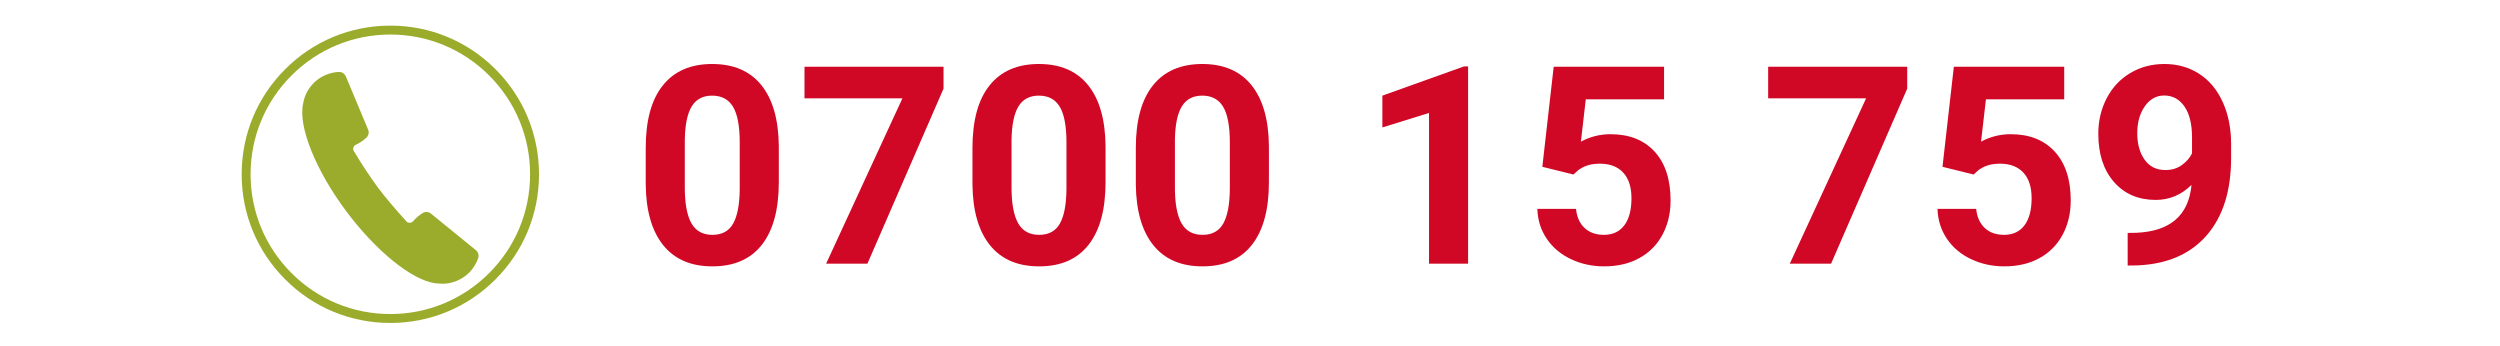
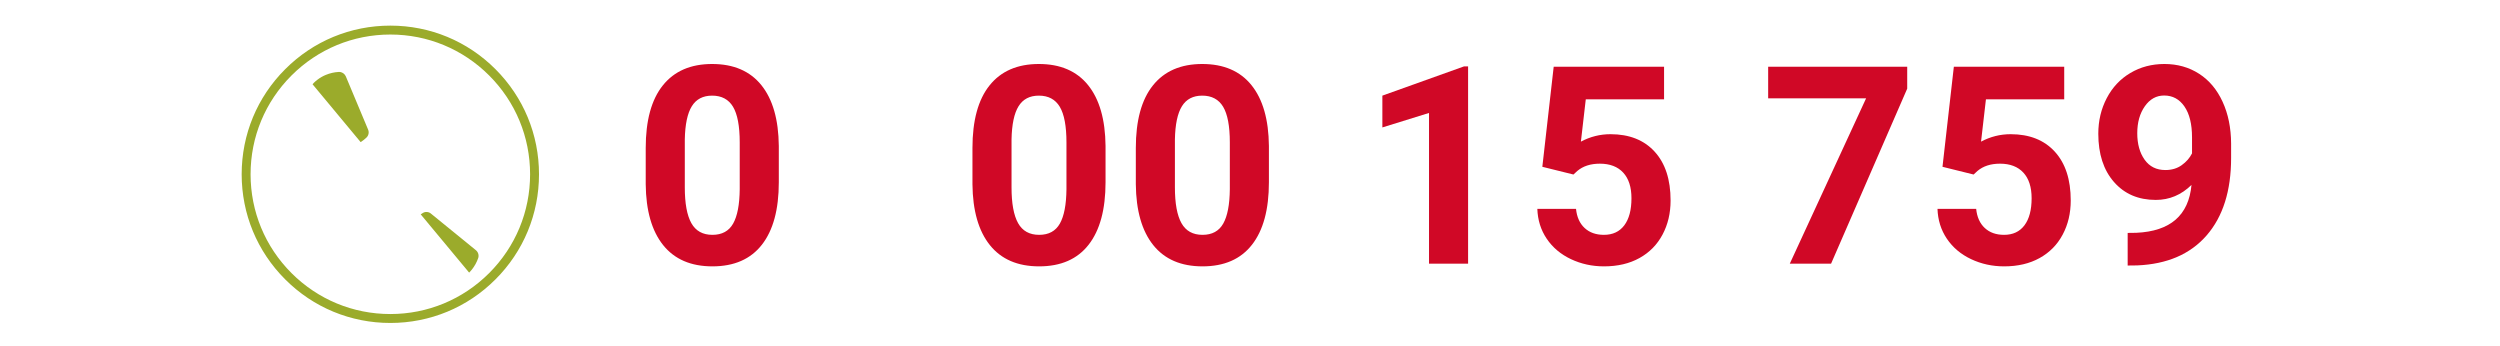
<svg xmlns="http://www.w3.org/2000/svg" width="1302" zoomAndPan="magnify" viewBox="0 0 976.5 135" height="180" preserveAspectRatio="xMidYMid meet" version="1.2">
  <defs>
    <clipPath id="ed288c9697">
      <path d="M 94.395 10.008 L 210.535 10.008 L 210.535 126.148 L 94.395 126.148 Z M 94.395 10.008 " />
    </clipPath>
    <clipPath id="0c5355cf2f">
      <path d="M 152.465 126.148 C 136.961 126.148 122.363 120.113 111.406 109.133 C 100.43 98.18 94.395 83.582 94.395 68.078 C 94.395 52.574 100.43 37.973 111.406 27.02 C 122.363 16.043 136.961 10.008 152.465 10.008 C 167.969 10.008 182.566 16.043 193.523 27.02 C 204.5 37.996 210.535 52.574 210.535 68.078 C 210.535 83.582 204.5 98.18 193.523 109.133 C 182.566 120.113 167.969 126.148 152.465 126.148 Z M 152.465 13.488 C 137.891 13.488 124.172 19.176 113.867 29.48 C 103.562 39.785 97.875 53.5 97.875 68.078 C 97.875 82.652 103.562 96.371 113.867 106.676 C 124.172 116.98 137.891 122.664 152.465 122.664 C 167.039 122.664 180.758 116.98 191.062 106.676 C 201.367 96.371 207.055 82.652 207.055 68.078 C 207.055 53.5 201.367 39.785 191.062 29.48 C 180.758 19.176 167.039 13.488 152.465 13.488 Z M 152.465 13.488 " />
    </clipPath>
    <clipPath id="a93ef79814">
-       <path d="M 118 28 L 187 28 L 187 111 L 118 111 Z M 118 28 " />
+       <path d="M 118 28 L 187 28 L 187 111 Z M 118 28 " />
    </clipPath>
    <clipPath id="a3e81ca32a">
      <path d="M 119.809 25.797 L 196.445 36.812 L 185.434 113.453 L 108.793 102.438 Z M 119.809 25.797 " />
    </clipPath>
    <clipPath id="713bfccab2">
      <path d="M 119.809 25.797 L 196.445 36.812 L 185.434 113.453 L 108.793 102.438 Z M 119.809 25.797 " />
    </clipPath>
  </defs>
  <g id="da7a7888a7">
    <g style="fill:#d00826;fill-opacity:1;">
      <g transform="translate(247.202, 102.979)">
        <path style="stroke:none" d="M 57 -31.812 C 57 -21.164 54.797 -13.023 50.391 -7.391 C 45.992 -1.754 39.551 1.062 31.062 1.062 C 22.676 1.062 16.266 -1.703 11.828 -7.234 C 7.391 -12.766 5.117 -20.691 5.016 -31.016 L 5.016 -45.172 C 5.016 -55.91 7.242 -64.062 11.703 -69.625 C 16.16 -75.195 22.578 -77.984 30.953 -77.984 C 39.336 -77.984 45.75 -75.227 50.188 -69.719 C 54.625 -64.207 56.895 -56.289 57 -45.969 Z M 41.734 -47.344 C 41.734 -53.719 40.863 -58.359 39.125 -61.266 C 37.383 -64.172 34.66 -65.625 30.953 -65.625 C 27.367 -65.625 24.723 -64.238 23.016 -61.469 C 21.305 -58.707 20.395 -54.383 20.281 -48.5 L 20.281 -29.797 C 20.281 -23.523 21.133 -18.863 22.844 -15.812 C 24.551 -12.77 27.289 -11.25 31.062 -11.25 C 34.801 -11.25 37.5 -12.711 39.156 -15.641 C 40.812 -18.566 41.672 -23.039 41.734 -29.062 Z M 41.734 -47.344 " />
      </g>
    </g>
    <g style="fill:#d00826;fill-opacity:1;">
      <g transform="translate(311.013, 102.979)">
-         <path style="stroke:none" d="M 57.531 -68.359 L 27.797 0 L 11.672 0 L 41.469 -64.562 L 3.219 -64.562 L 3.219 -76.922 L 57.531 -76.922 Z M 57.531 -68.359 " />
-       </g>
+         </g>
    </g>
    <g style="fill:#d00826;fill-opacity:1;">
      <g transform="translate(374.825, 102.979)">
        <path style="stroke:none" d="M 57 -31.812 C 57 -21.164 54.797 -13.023 50.391 -7.391 C 45.992 -1.754 39.551 1.062 31.062 1.062 C 22.676 1.062 16.266 -1.703 11.828 -7.234 C 7.391 -12.766 5.117 -20.691 5.016 -31.016 L 5.016 -45.172 C 5.016 -55.91 7.242 -64.062 11.703 -69.625 C 16.16 -75.195 22.578 -77.984 30.953 -77.984 C 39.336 -77.984 45.75 -75.227 50.188 -69.719 C 54.625 -64.207 56.895 -56.289 57 -45.969 Z M 41.734 -47.344 C 41.734 -53.719 40.863 -58.359 39.125 -61.266 C 37.383 -64.172 34.66 -65.625 30.953 -65.625 C 27.367 -65.625 24.723 -64.238 23.016 -61.469 C 21.305 -58.707 20.395 -54.383 20.281 -48.5 L 20.281 -29.797 C 20.281 -23.523 21.133 -18.863 22.844 -15.812 C 24.551 -12.77 27.289 -11.25 31.062 -11.25 C 34.801 -11.25 37.5 -12.711 39.156 -15.641 C 40.812 -18.566 41.672 -23.039 41.734 -29.062 Z M 41.734 -47.344 " />
      </g>
    </g>
    <g style="fill:#d00826;fill-opacity:1;">
      <g transform="translate(438.637, 102.979)">
        <path style="stroke:none" d="M 57 -31.812 C 57 -21.164 54.797 -13.023 50.391 -7.391 C 45.992 -1.754 39.551 1.062 31.062 1.062 C 22.676 1.062 16.266 -1.703 11.828 -7.234 C 7.391 -12.766 5.117 -20.691 5.016 -31.016 L 5.016 -45.172 C 5.016 -55.91 7.242 -64.062 11.703 -69.625 C 16.16 -75.195 22.578 -77.984 30.953 -77.984 C 39.336 -77.984 45.75 -75.227 50.188 -69.719 C 54.625 -64.207 56.895 -56.289 57 -45.969 Z M 41.734 -47.344 C 41.734 -53.719 40.863 -58.359 39.125 -61.266 C 37.383 -64.172 34.66 -65.625 30.953 -65.625 C 27.367 -65.625 24.723 -64.238 23.016 -61.469 C 21.305 -58.707 20.395 -54.383 20.281 -48.5 L 20.281 -29.797 C 20.281 -23.523 21.133 -18.863 22.844 -15.812 C 24.551 -12.77 27.289 -11.25 31.062 -11.25 C 34.801 -11.25 37.5 -12.711 39.156 -15.641 C 40.812 -18.566 41.672 -23.039 41.734 -29.062 Z M 41.734 -47.344 " />
      </g>
    </g>
    <g style="fill:#d00826;fill-opacity:1;">
      <g transform="translate(502.448, 102.979)">
        <path style="stroke:none" d="" />
      </g>
    </g>
    <g style="fill:#d00826;fill-opacity:1;">
      <g transform="translate(531.125, 102.979)">
        <path style="stroke:none" d="M 42.312 0 L 27.047 0 L 27.047 -58.859 L 8.828 -53.203 L 8.828 -65.625 L 40.688 -77.031 L 42.312 -77.031 Z M 42.312 0 " />
      </g>
    </g>
    <g style="fill:#d00826;fill-opacity:1;">
      <g transform="translate(594.937, 102.979)">
        <path style="stroke:none" d="M 7.5 -37.828 L 11.938 -76.922 L 55.047 -76.922 L 55.047 -64.188 L 24.469 -64.188 L 22.562 -47.656 C 26.188 -49.594 30.039 -50.562 34.125 -50.562 C 41.457 -50.562 47.203 -48.289 51.359 -43.75 C 55.516 -39.207 57.594 -32.848 57.594 -24.672 C 57.594 -19.703 56.539 -15.254 54.438 -11.328 C 52.344 -7.398 49.344 -4.352 45.438 -2.188 C 41.531 -0.02 36.914 1.062 31.594 1.062 C 26.945 1.062 22.633 0.117 18.656 -1.766 C 14.676 -3.648 11.531 -6.301 9.219 -9.719 C 6.914 -13.133 5.691 -17.023 5.547 -21.391 L 20.656 -21.391 C 20.977 -18.191 22.098 -15.703 24.016 -13.922 C 25.93 -12.141 28.441 -11.25 31.547 -11.25 C 34.992 -11.25 37.648 -12.488 39.516 -14.969 C 41.379 -17.457 42.312 -20.973 42.312 -25.516 C 42.312 -29.879 41.238 -33.223 39.094 -35.547 C 36.945 -37.879 33.898 -39.047 29.953 -39.047 C 26.328 -39.047 23.391 -38.094 21.141 -36.188 L 19.656 -34.812 Z M 7.5 -37.828 " />
      </g>
    </g>
    <g style="fill:#d00826;fill-opacity:1;">
      <g transform="translate(658.748, 102.979)">
        <path style="stroke:none" d="" />
      </g>
    </g>
    <g style="fill:#d00826;fill-opacity:1;">
      <g transform="translate(687.425, 102.979)">
        <path style="stroke:none" d="M 57.531 -68.359 L 27.797 0 L 11.672 0 L 41.469 -64.562 L 3.219 -64.562 L 3.219 -76.922 L 57.531 -76.922 Z M 57.531 -68.359 " />
      </g>
    </g>
    <g style="fill:#d00826;fill-opacity:1;">
      <g transform="translate(751.237, 102.979)">
        <path style="stroke:none" d="M 7.5 -37.828 L 11.938 -76.922 L 55.047 -76.922 L 55.047 -64.188 L 24.469 -64.188 L 22.562 -47.656 C 26.188 -49.594 30.039 -50.562 34.125 -50.562 C 41.457 -50.562 47.203 -48.289 51.359 -43.75 C 55.516 -39.207 57.594 -32.848 57.594 -24.672 C 57.594 -19.703 56.539 -15.254 54.438 -11.328 C 52.344 -7.398 49.344 -4.352 45.438 -2.188 C 41.531 -0.02 36.914 1.062 31.594 1.062 C 26.945 1.062 22.633 0.117 18.656 -1.766 C 14.676 -3.648 11.531 -6.301 9.219 -9.719 C 6.914 -13.133 5.691 -17.023 5.547 -21.391 L 20.656 -21.391 C 20.977 -18.191 22.098 -15.703 24.016 -13.922 C 25.93 -12.141 28.441 -11.25 31.547 -11.25 C 34.992 -11.25 37.648 -12.488 39.516 -14.969 C 41.379 -17.457 42.312 -20.973 42.312 -25.516 C 42.312 -29.879 41.238 -33.223 39.094 -35.547 C 36.945 -37.879 33.898 -39.047 29.953 -39.047 C 26.328 -39.047 23.391 -38.094 21.141 -36.188 L 19.656 -34.812 Z M 7.5 -37.828 " />
      </g>
    </g>
    <g style="fill:#d00826;fill-opacity:1;">
      <g transform="translate(815.049, 102.979)">
        <path style="stroke:none" d="M 40.953 -30.75 C 36.961 -26.844 32.312 -24.891 27 -24.891 C 20.195 -24.891 14.754 -27.223 10.672 -31.891 C 6.586 -36.555 4.547 -42.848 4.547 -50.766 C 4.547 -55.805 5.645 -60.43 7.844 -64.641 C 10.039 -68.848 13.113 -72.125 17.062 -74.469 C 21.008 -76.812 25.445 -77.984 30.375 -77.984 C 35.445 -77.984 39.957 -76.711 43.906 -74.172 C 47.852 -71.641 50.914 -67.992 53.094 -63.234 C 55.281 -58.484 56.391 -53.047 56.422 -46.922 L 56.422 -41.266 C 56.422 -28.441 53.234 -18.363 46.859 -11.031 C 40.484 -3.707 31.453 0.195 19.766 0.688 L 16.016 0.734 L 16.016 -12 L 19.391 -12.047 C 32.672 -12.641 39.859 -18.875 40.953 -30.75 Z M 30.75 -36.562 C 33.219 -36.562 35.336 -37.191 37.109 -38.453 C 38.891 -39.723 40.238 -41.258 41.156 -43.062 L 41.156 -49.344 C 41.156 -54.52 40.164 -58.535 38.188 -61.391 C 36.219 -64.242 33.582 -65.672 30.281 -65.672 C 27.207 -65.672 24.688 -64.27 22.719 -61.469 C 20.75 -58.664 19.766 -55.156 19.766 -50.938 C 19.766 -46.738 20.723 -43.289 22.641 -40.594 C 24.555 -37.906 27.258 -36.562 30.75 -36.562 Z M 30.75 -36.562 " />
      </g>
    </g>
    <g clip-rule="nonzero" clip-path="url(#ed288c9697)">
      <g clip-rule="nonzero" clip-path="url(#0c5355cf2f)">
        <path style=" stroke:none;fill-rule:nonzero;fill:#9bab2b;fill-opacity:1;" d="M 94.395 10.008 L 210.535 10.008 L 210.535 126.148 L 94.395 126.148 Z M 94.395 10.008 " />
      </g>
    </g>
    <g clip-rule="nonzero" clip-path="url(#a93ef79814)">
      <g clip-rule="nonzero" clip-path="url(#a3e81ca32a)">
        <g clip-rule="nonzero" clip-path="url(#713bfccab2)">
          <path style=" stroke:none;fill-rule:nonzero;fill:#9bab2b;fill-opacity:1;" d="M 132.914 28.125 C 132.73 28.102 132.547 28.09 132.359 28.098 C 130.594 28.191 128.895 28.578 127.262 29.254 C 126.105 29.73 125.031 30.348 124.035 31.102 C 123.039 31.855 122.156 32.723 121.379 33.703 C 120.605 34.684 119.965 35.742 119.461 36.887 C 118.957 38.031 118.605 39.219 118.406 40.449 C 116.352 49.266 123.301 66.566 135.324 82.613 C 146.906 98.082 160.773 109.305 169.863 110.609 C 170.207 110.66 170.535 110.707 170.902 110.711 C 172.152 110.867 173.398 110.867 174.645 110.707 C 175.891 110.547 177.098 110.23 178.266 109.766 C 179.434 109.297 180.523 108.695 181.535 107.949 C 182.551 107.207 183.457 106.348 184.25 105.375 C 185.379 103.977 186.234 102.43 186.812 100.727 C 186.973 100.176 186.965 99.625 186.793 99.078 C 186.621 98.531 186.312 98.078 185.867 97.715 L 168.363 83.461 C 167.926 83.082 167.418 82.863 166.836 82.809 C 166.258 82.75 165.719 82.867 165.215 83.16 C 163.738 84.023 162.453 85.113 161.359 86.43 C 160.992 86.812 160.543 87.008 160.012 87.023 C 159.484 87.039 159.055 86.844 158.723 86.434 C 154.324 81.605 150.832 77.477 147.68 73.363 C 144.633 69.188 141.57 64.621 138.246 59.082 C 137.938 58.617 137.867 58.121 138.043 57.586 C 138.223 57.121 138.535 56.773 138.98 56.543 C 140.516 55.844 141.898 54.91 143.121 53.75 C 143.543 53.355 143.816 52.875 143.938 52.309 C 144.062 51.746 144.016 51.195 143.797 50.66 L 135.078 29.836 C 134.883 29.391 134.594 29.016 134.211 28.711 C 133.828 28.41 133.395 28.215 132.914 28.125 Z M 132.914 28.125 " />
        </g>
      </g>
    </g>
  </g>
</svg>